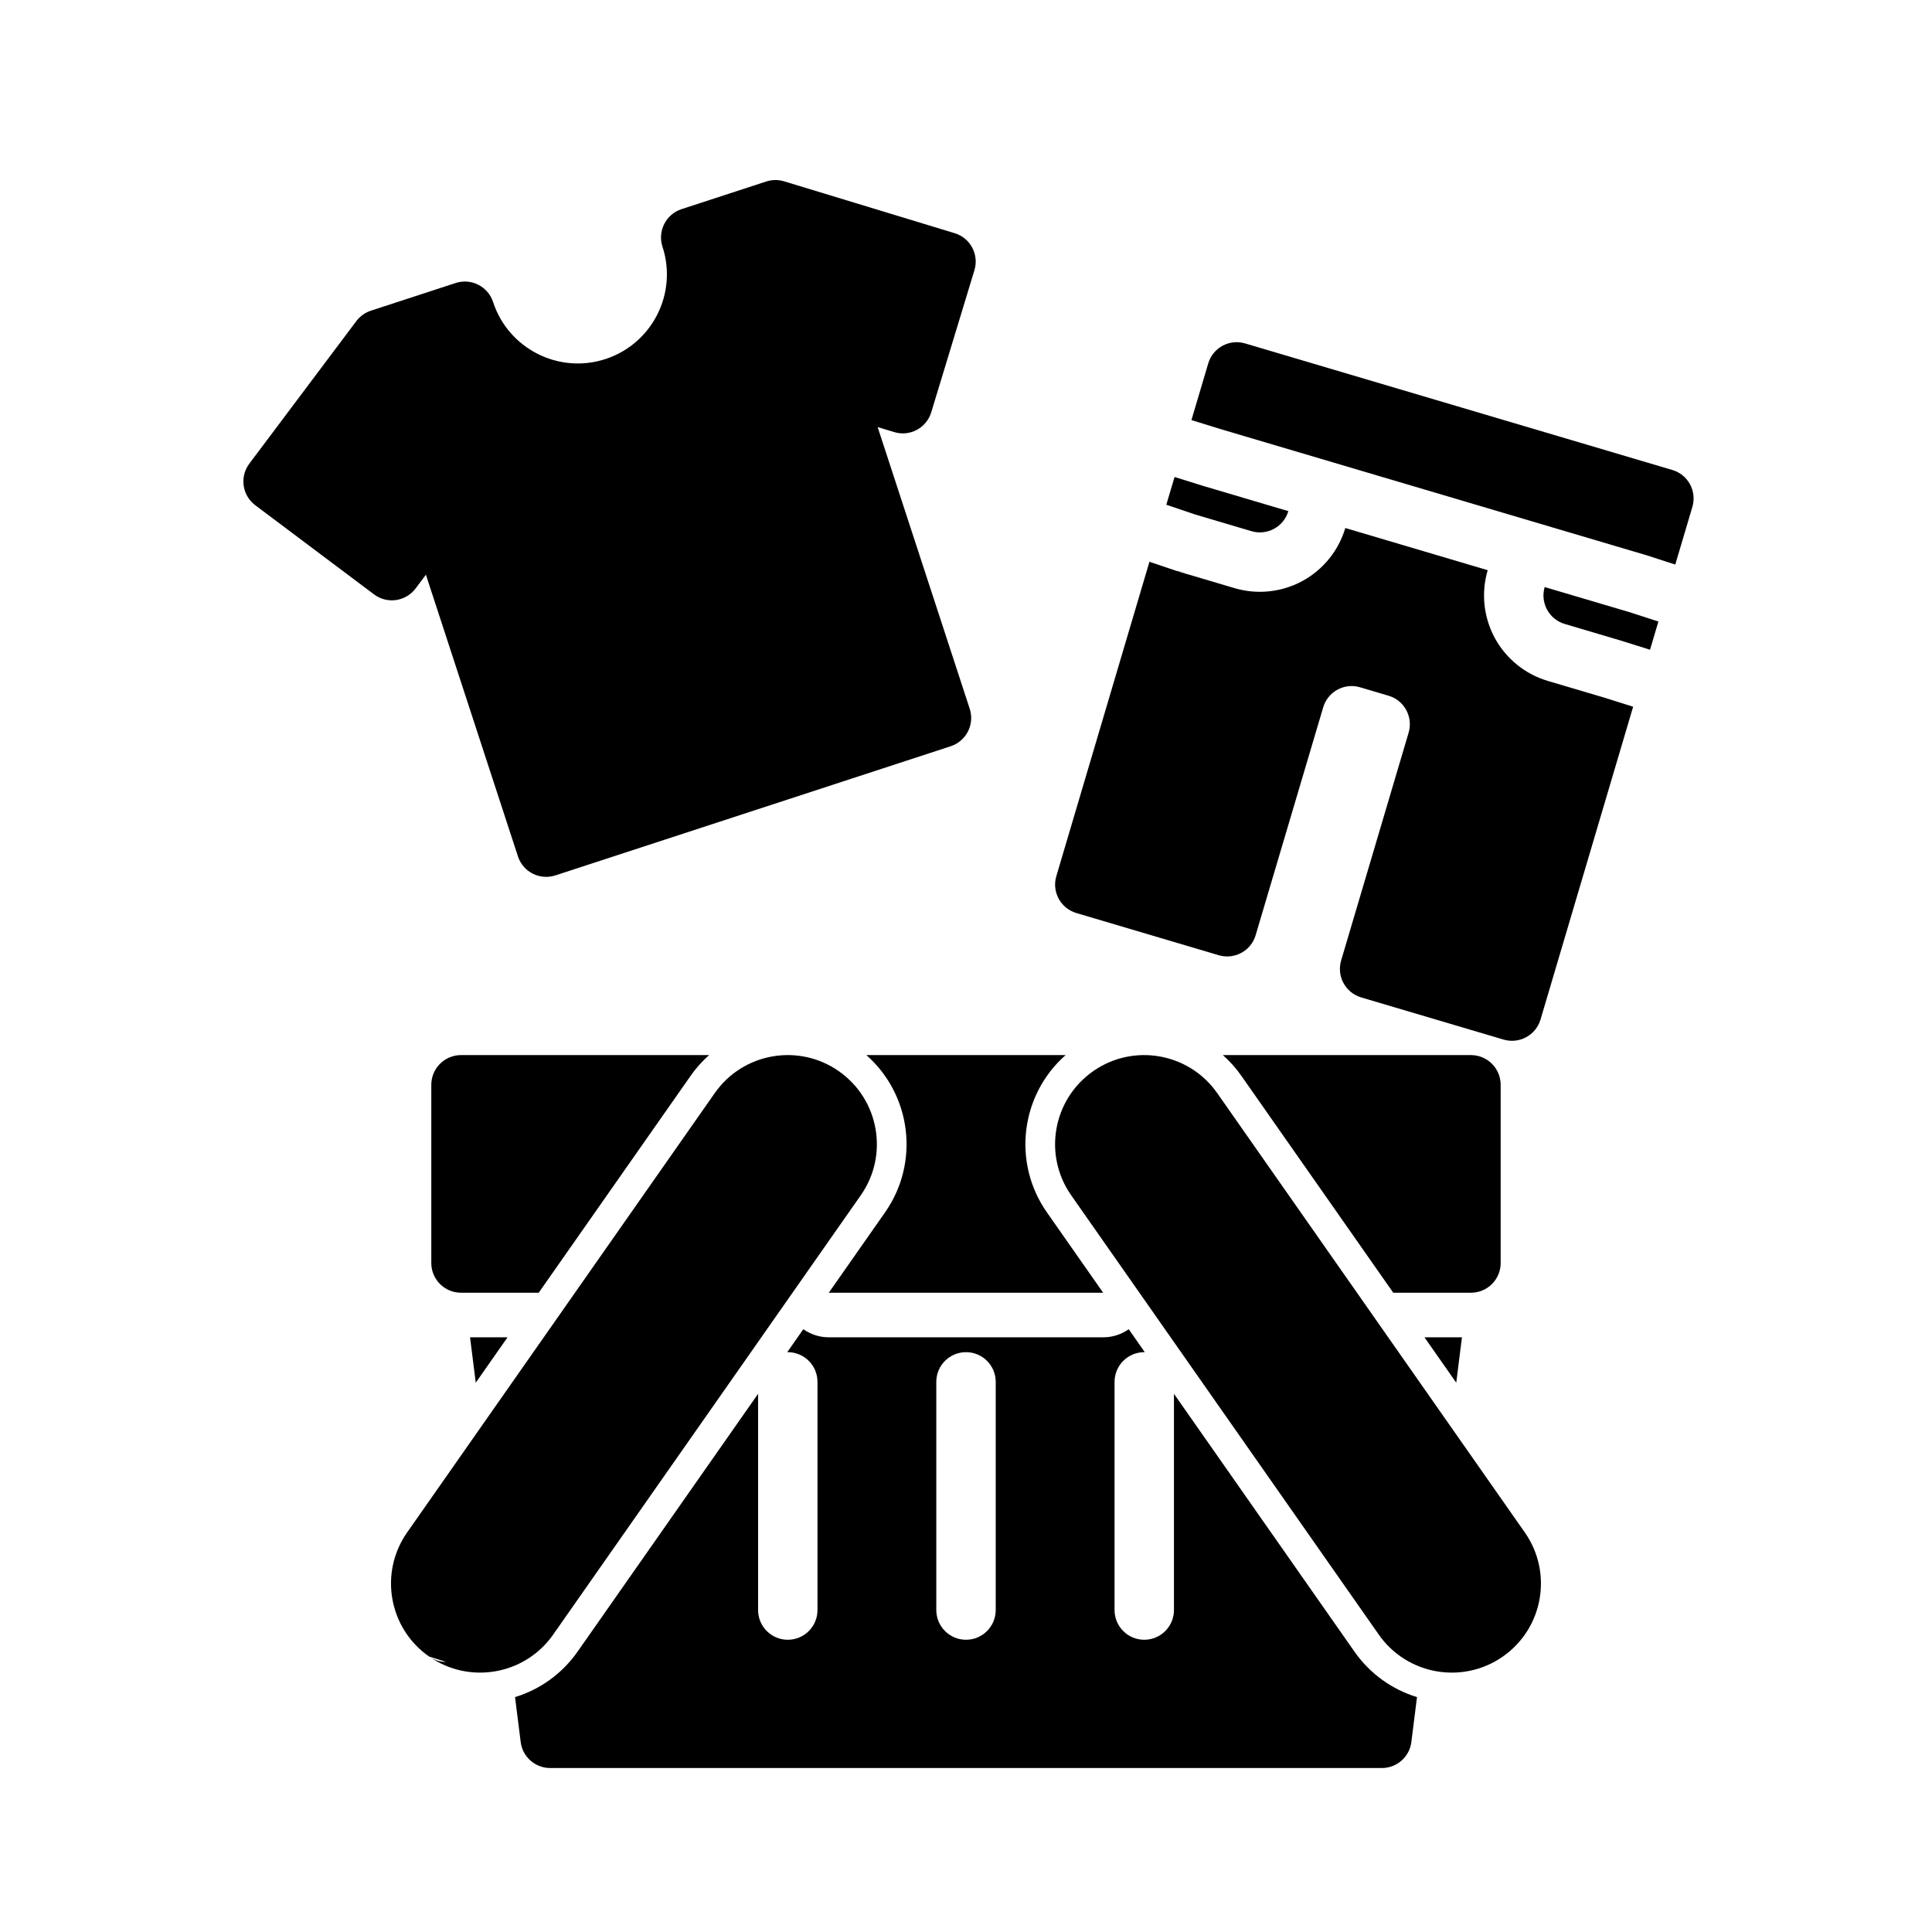
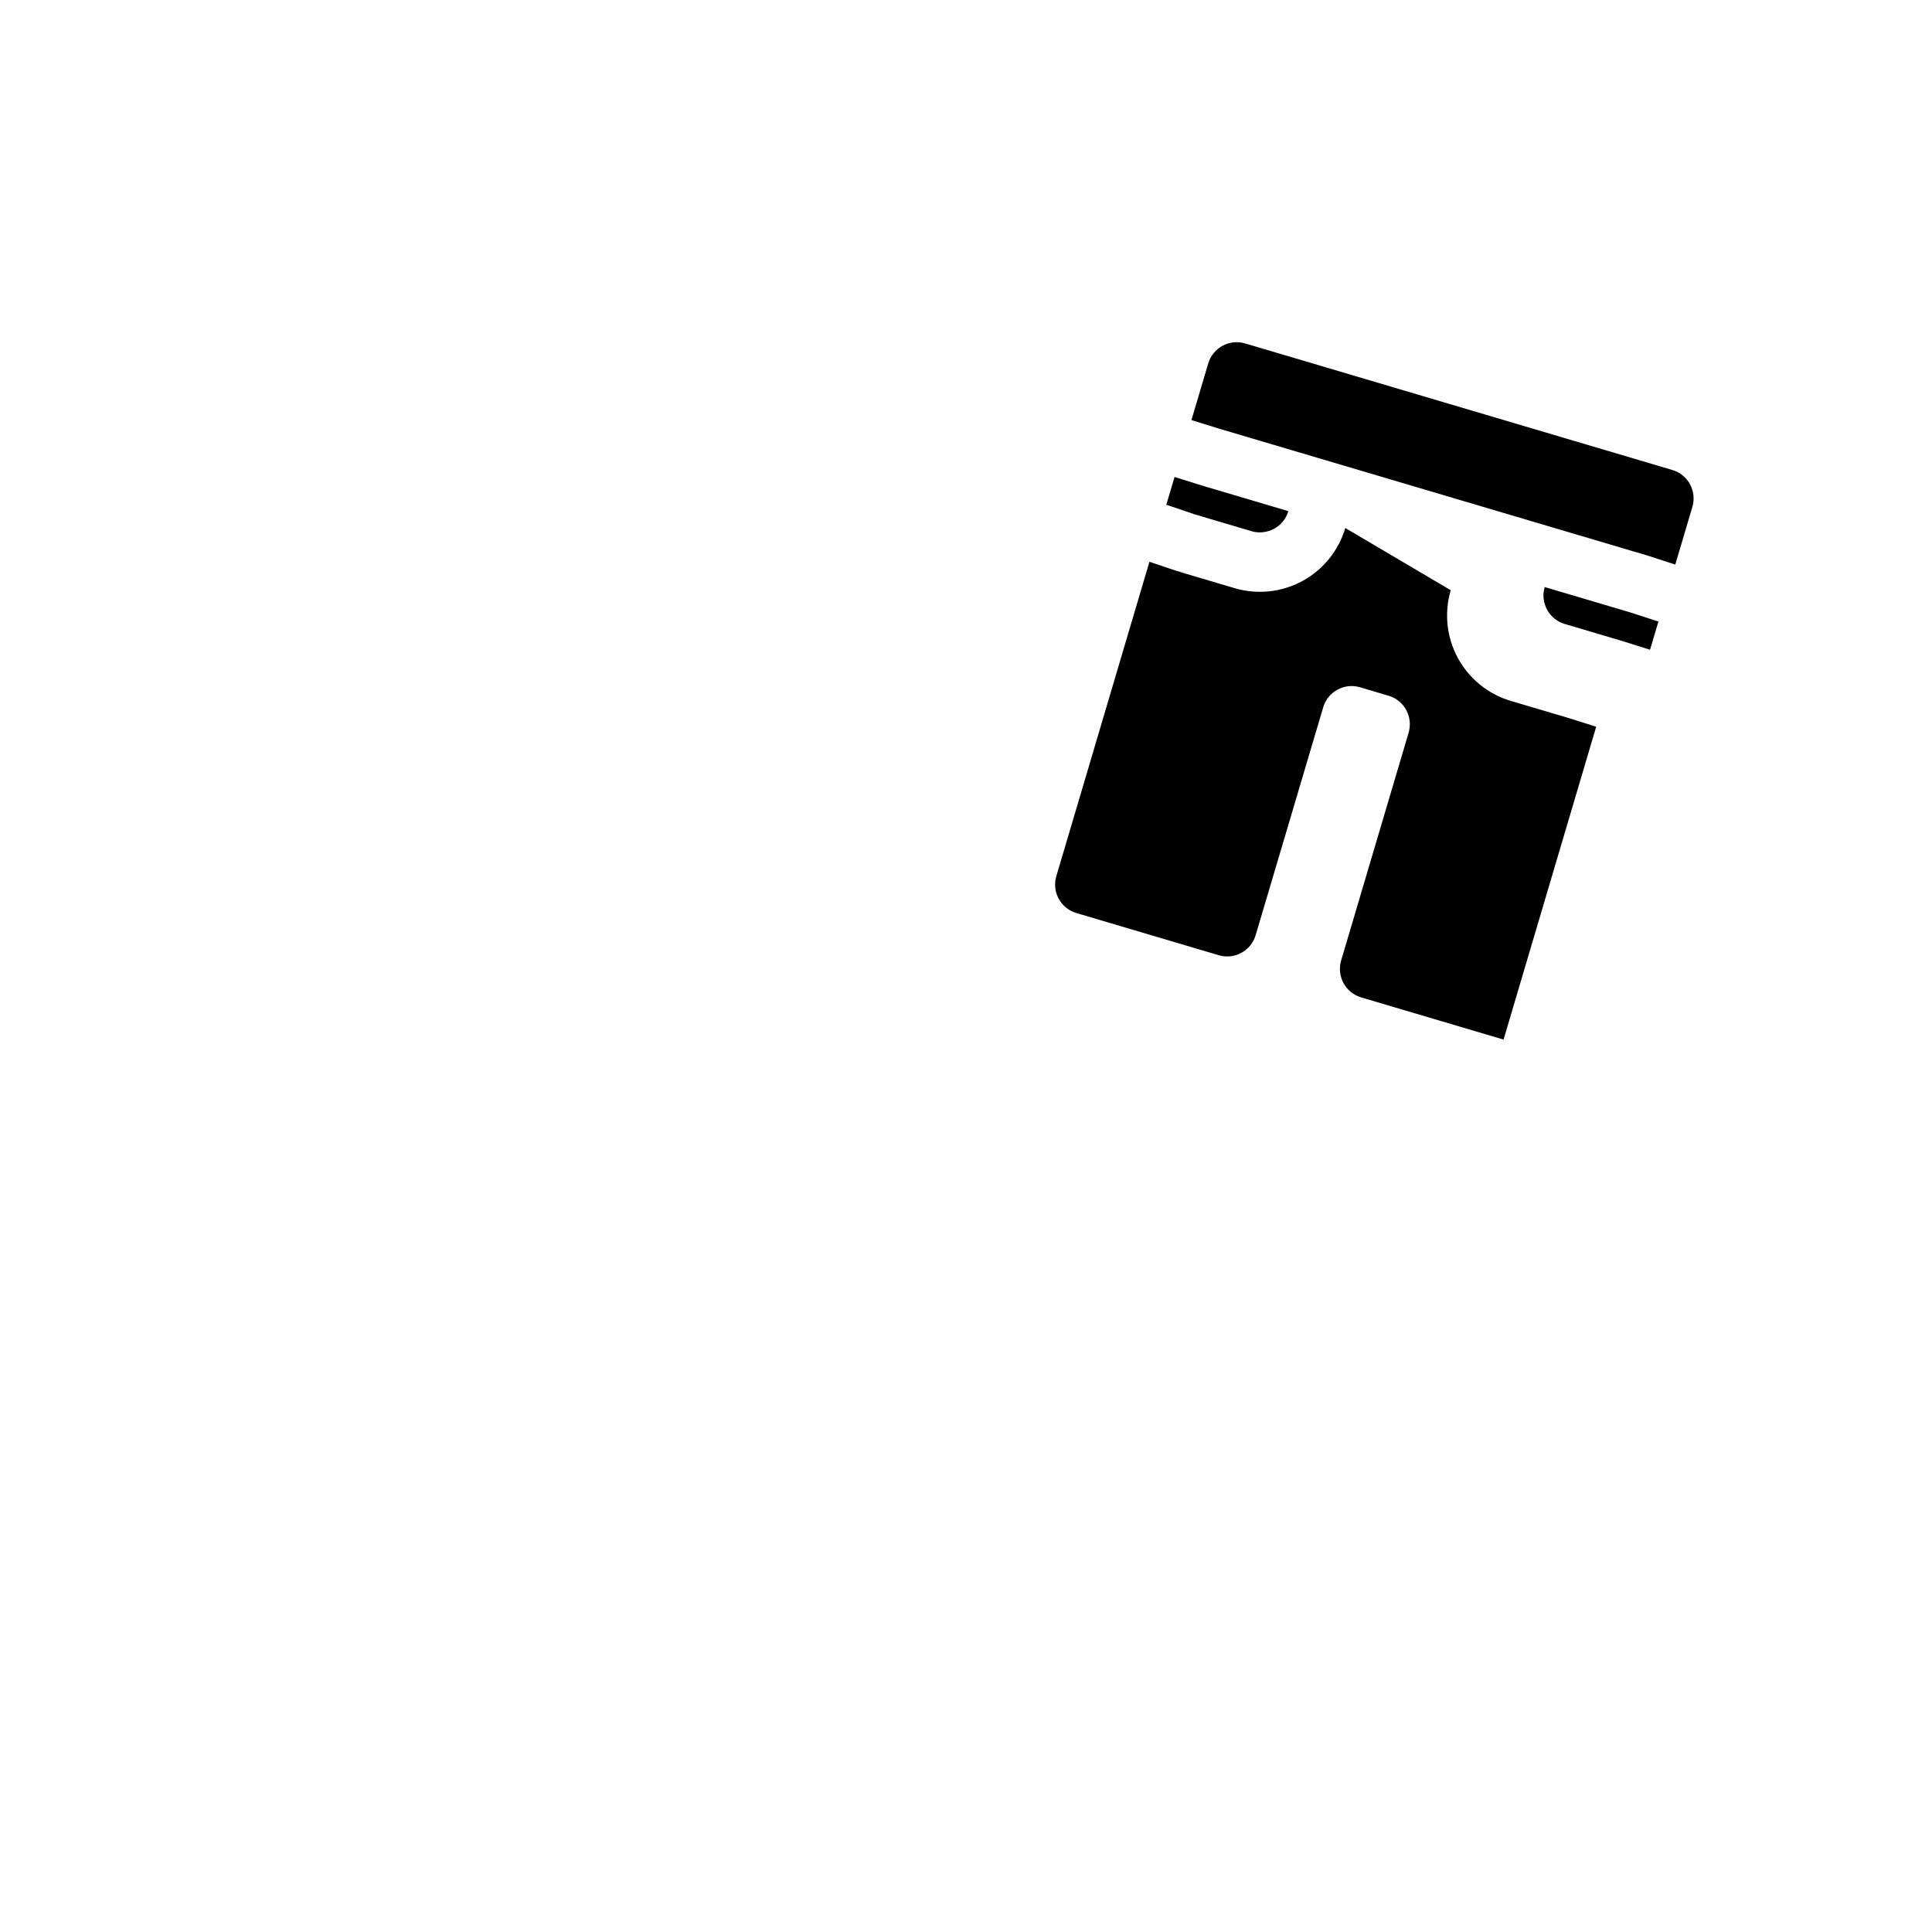
<svg xmlns="http://www.w3.org/2000/svg" fill="#000000" width="800px" height="800px" version="1.1" viewBox="144 144 512 512">
  <g fill-rule="evenodd">
-     <path d="m324.6 199.43c-4.125 1.355-6.379 5.812-5.039 9.938 4.062 12.391-2.723 25.738-15.113 29.785-12.375 4.047-25.727-2.723-29.773-15.113-1.355-4.141-5.793-6.391-9.934-5.039l-22.453 7.336c-1.543 0.504-2.879 1.465-3.856 2.758l-28.355 37.77c-2.613 3.481-1.906 8.406 1.559 11.02l31.488 23.633c3.465 2.613 8.406 1.906 11.02-1.574l2.727-3.637s24.387 74.641 24.387 74.641c1.352 4.141 5.793 6.394 9.934 5.039l104.76-34.227c4.125-1.355 6.375-5.793 5.039-9.918l-24.406-74.66 4.379 1.324c4.156 1.273 8.547-1.07 9.824-5.242l11.445-37.66c1.258-4.156-1.086-8.551-5.242-9.809l-45.203-13.746c-1.543-0.473-3.195-0.441-4.723 0.047z" />
-     <path d="m500.52 283.93c-1.777 6-5.871 11.051-11.367 14.043-5.508 2.992-11.98 3.668-17.98 1.891l-15.098-4.473 2.238 0.316-2.519-0.41-7.18-2.426-24.672 83.305c-1.242 4.172 1.133 8.547 5.305 9.789l37.738 11.18c4.172 1.227 8.551-1.148 9.777-5.32 0 0 11.367-38.352 17.902-60.379 0.582-2 1.953-3.684 3.777-4.676 1.844-1.008 4-1.23 6-0.629l7.539 2.234c2.016 0.582 3.688 1.953 4.691 3.793 0.992 1.828 1.215 3.984 0.633 5.984l-17.887 60.379c-1.242 4.172 1.133 8.547 5.305 9.793l37.738 11.176c4.172 1.23 8.551-1.148 9.793-5.305l24.547-82.906c-4.234-1.34-7.574-2.379-7.543-2.379l-15.066-4.457c-6-1.777-11.051-5.871-14.043-11.367-2.992-5.508-3.668-11.98-1.891-17.977zm75.383 22.324-22.547-6.676c-0.598 2-0.359 4.156 0.633 5.984 0.992 1.84 2.676 3.211 4.676 3.793 6.801 2.016 13.586 4.031 14.879 4.41l7.731 2.422 2.219-7.477zm-116.16-50.93 7.559 2.344 113.17 33.52 7.492 2.426 4.535-15.289c1.23-4.172-1.148-8.547-5.32-9.777l-113.21-33.535c-4.172-1.242-8.551 1.133-9.777 5.309zm3.039 17.426-7.508-2.344-2.191 7.352 7.621 2.582 14.941 4.426c2 0.598 4.156 0.359 6-0.633 1.824-0.992 3.195-2.676 3.777-4.676z" />
-     <path d="m542.29 582.99c10.691-7.481 13.289-22.199 5.793-32.891-18.922-27.031-62.582-89.379-81.504-116.41-7.481-10.691-22.215-13.289-32.891-5.809 0 0-2.82 1.98 0 0-10.691 7.492-13.289 22.215-5.809 32.887 18.938 27.051 62.598 89.395 81.52 116.43 7.481 10.672 22.199 13.27 32.891 5.793z" />
-     <path d="m366.3 427.88c-10.672-7.481-25.41-4.883-32.887 5.809-18.926 27.031-62.582 89.379-81.508 116.41-7.496 10.691-4.898 25.41 5.793 32.891l4.519 1.434c-1.621 0-3.195-0.504-4.519-1.434 10.691 7.477 25.41 4.879 32.891-5.793 18.922-27.035 62.582-89.379 81.523-116.43 7.477-10.672 4.879-25.395-5.812-32.887z" />
-     <path d="m331.92 423.61h-65.746c-4.348 0-7.875 3.527-7.875 7.875v47.23c0 4.344 3.527 7.871 7.875 7.871h20.59l40.211-57.418c1.449-2.094 3.117-3.938 4.945-5.559zm136.15 0c1.828 1.621 3.496 3.465 4.945 5.559l40.211 57.418h20.594c4.344 0 7.871-3.527 7.871-7.871v-47.23c0-4.348-3.527-7.875-7.871-7.875zm-94.477 0c11.887 10.457 14.246 28.402 4.957 41.676l-14.91 21.301h72.707l-14.91-21.301c-9.289-13.273-6.926-31.219 4.961-41.676z" />
-     <path d="m356.88 496.26-4.25 6.078h0.141c4.348 0 7.871 3.527 7.871 7.871v60.473c0 4.344-3.523 7.871-7.871 7.871-4.344 0-7.871-3.527-7.871-7.871v-57.309l-47.848 68.344c-4.188 5.969-10.074 10.047-16.562 12.031l1.496 11.902c0.488 3.934 3.844 6.894 7.809 6.894h220.42c3.969 0 7.32-2.961 7.809-6.894l1.496-11.902c-6.488-1.984-12.375-6.062-16.562-12.031l-47.848-68.344v57.309c0 4.344-3.527 7.871-7.871 7.871s-7.871-3.527-7.871-7.871v-60.473c0-4.344 3.527-7.871 7.871-7.871h0.141l-4.25-6.078c-1.953 1.371-4.297 2.141-6.769 2.141h-72.707c-2.473 0-4.816-0.77-6.769-2.141zm35.25 13.949v60.473c0 4.344 3.527 7.871 7.875 7.871 4.344 0 7.871-3.527 7.871-7.871v-60.473c0-4.344-3.527-7.871-7.871-7.871-4.348 0-7.875 3.527-7.875 7.871zm137.79 0.219-8.422-12.027h9.934zm-259.84 0-1.512-12.027h9.934z" />
+     <path d="m500.52 283.93c-1.777 6-5.871 11.051-11.367 14.043-5.508 2.992-11.98 3.668-17.98 1.891l-15.098-4.473 2.238 0.316-2.519-0.41-7.18-2.426-24.672 83.305c-1.242 4.172 1.133 8.547 5.305 9.789l37.738 11.18c4.172 1.227 8.551-1.148 9.777-5.32 0 0 11.367-38.352 17.902-60.379 0.582-2 1.953-3.684 3.777-4.676 1.844-1.008 4-1.23 6-0.629l7.539 2.234c2.016 0.582 3.688 1.953 4.691 3.793 0.992 1.828 1.215 3.984 0.633 5.984l-17.887 60.379c-1.242 4.172 1.133 8.547 5.305 9.793l37.738 11.176l24.547-82.906c-4.234-1.34-7.574-2.379-7.543-2.379l-15.066-4.457c-6-1.777-11.051-5.871-14.043-11.367-2.992-5.508-3.668-11.98-1.891-17.977zm75.383 22.324-22.547-6.676c-0.598 2-0.359 4.156 0.633 5.984 0.992 1.84 2.676 3.211 4.676 3.793 6.801 2.016 13.586 4.031 14.879 4.41l7.731 2.422 2.219-7.477zm-116.16-50.93 7.559 2.344 113.17 33.52 7.492 2.426 4.535-15.289c1.23-4.172-1.148-8.547-5.32-9.777l-113.21-33.535c-4.172-1.242-8.551 1.133-9.777 5.309zm3.039 17.426-7.508-2.344-2.191 7.352 7.621 2.582 14.941 4.426c2 0.598 4.156 0.359 6-0.633 1.824-0.992 3.195-2.676 3.777-4.676z" />
  </g>
</svg>